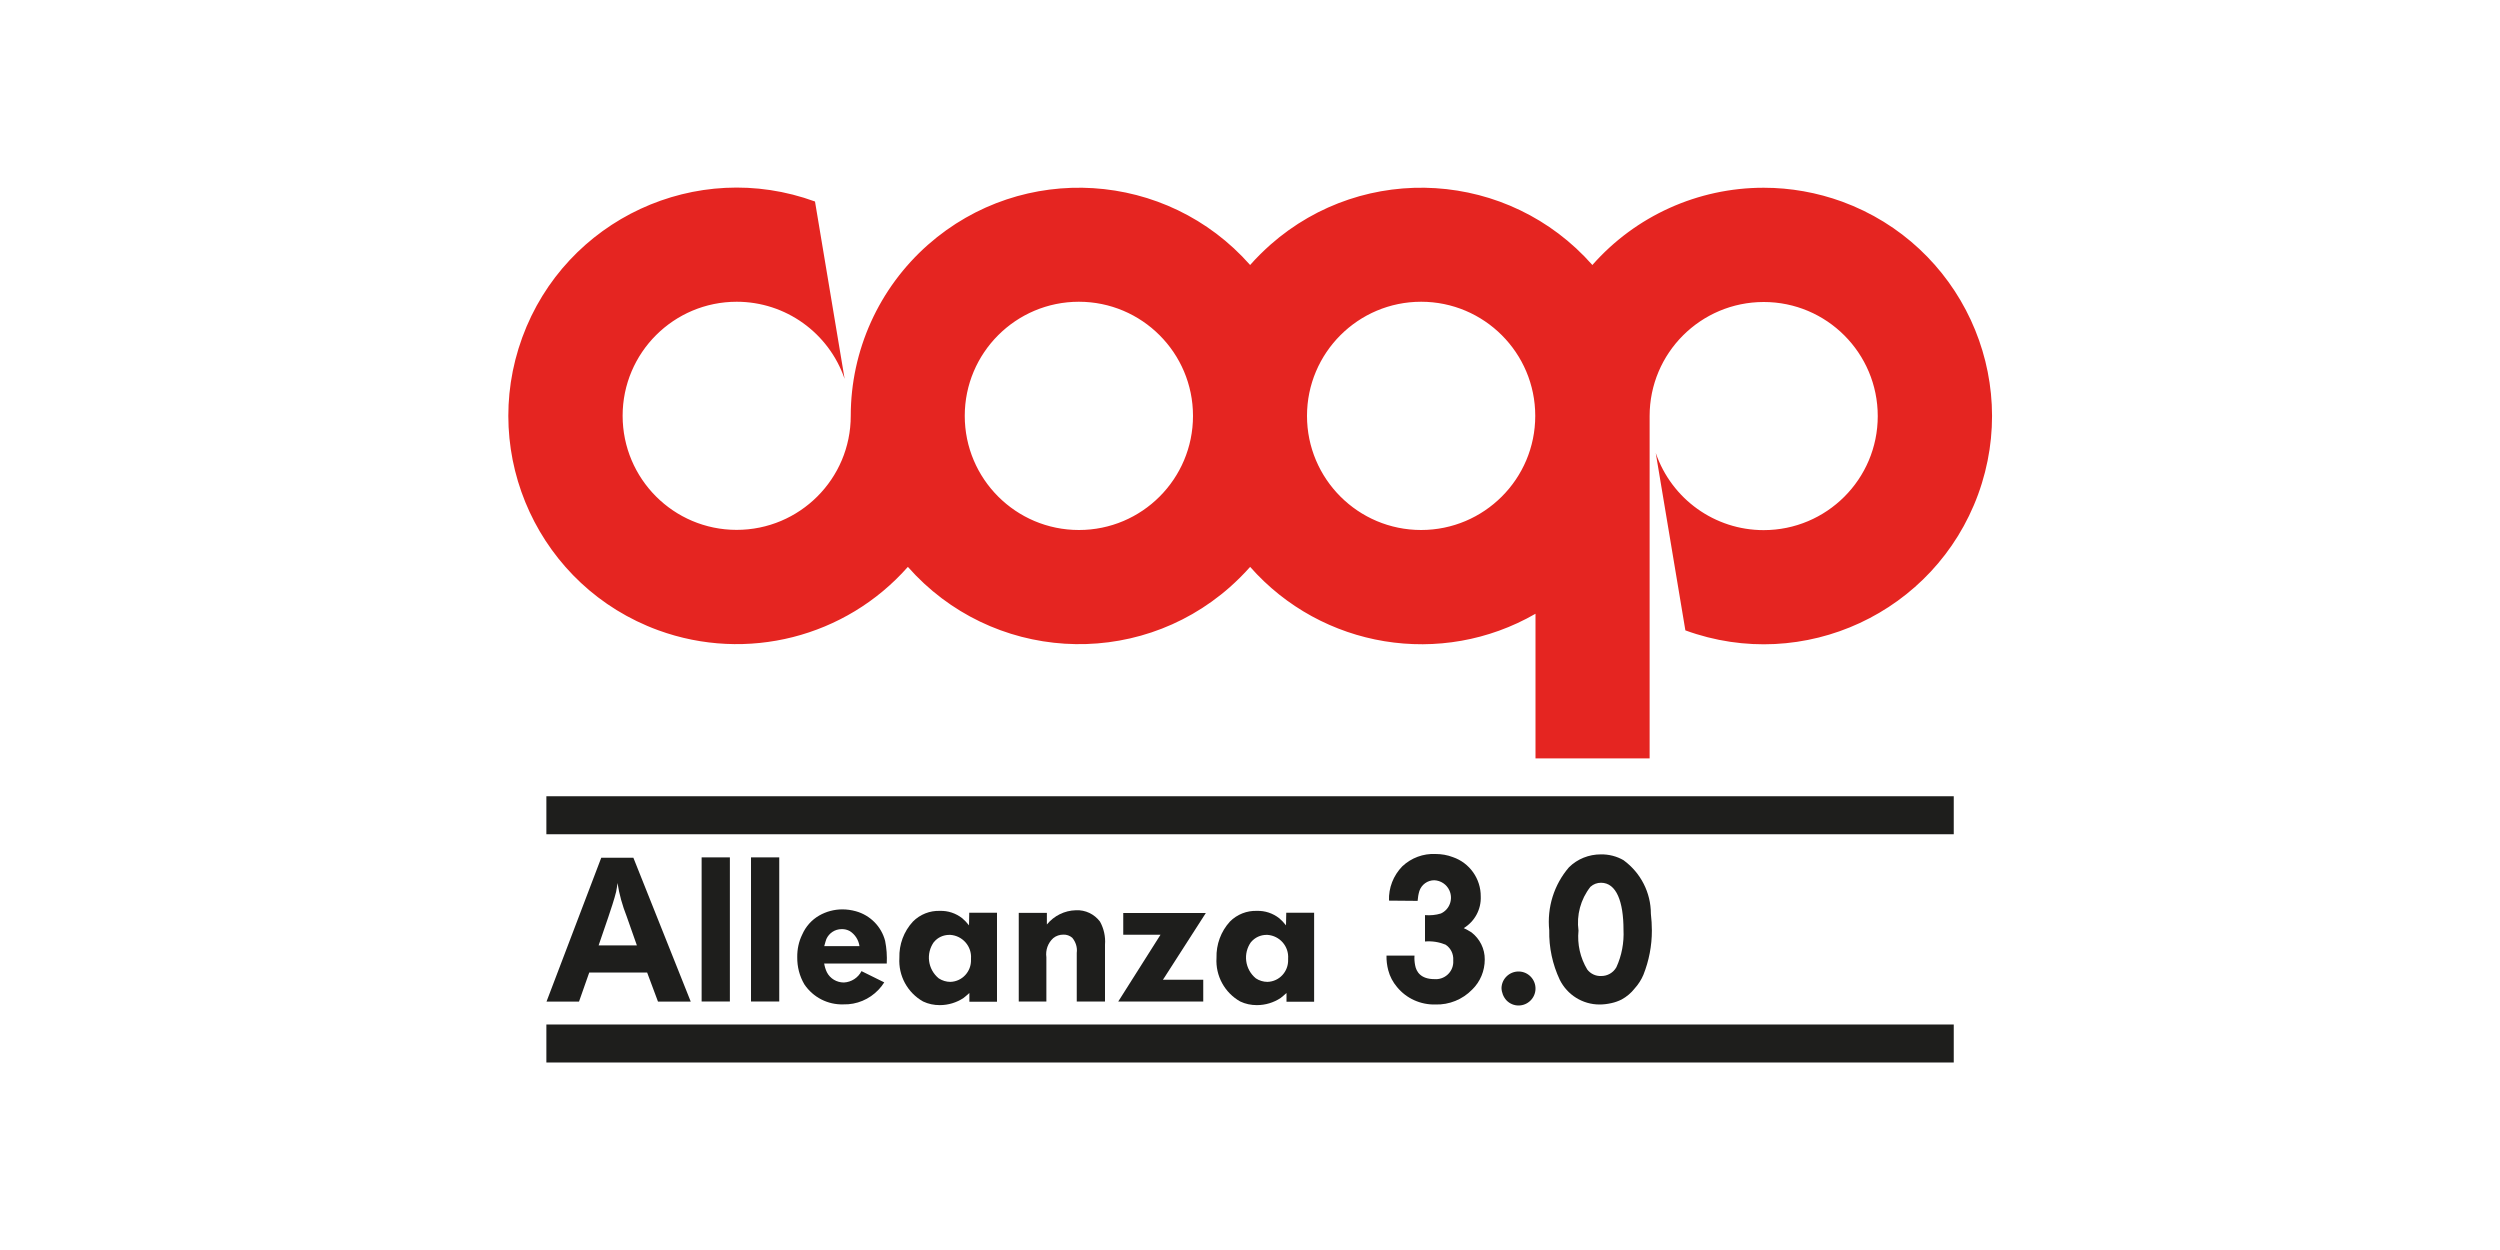
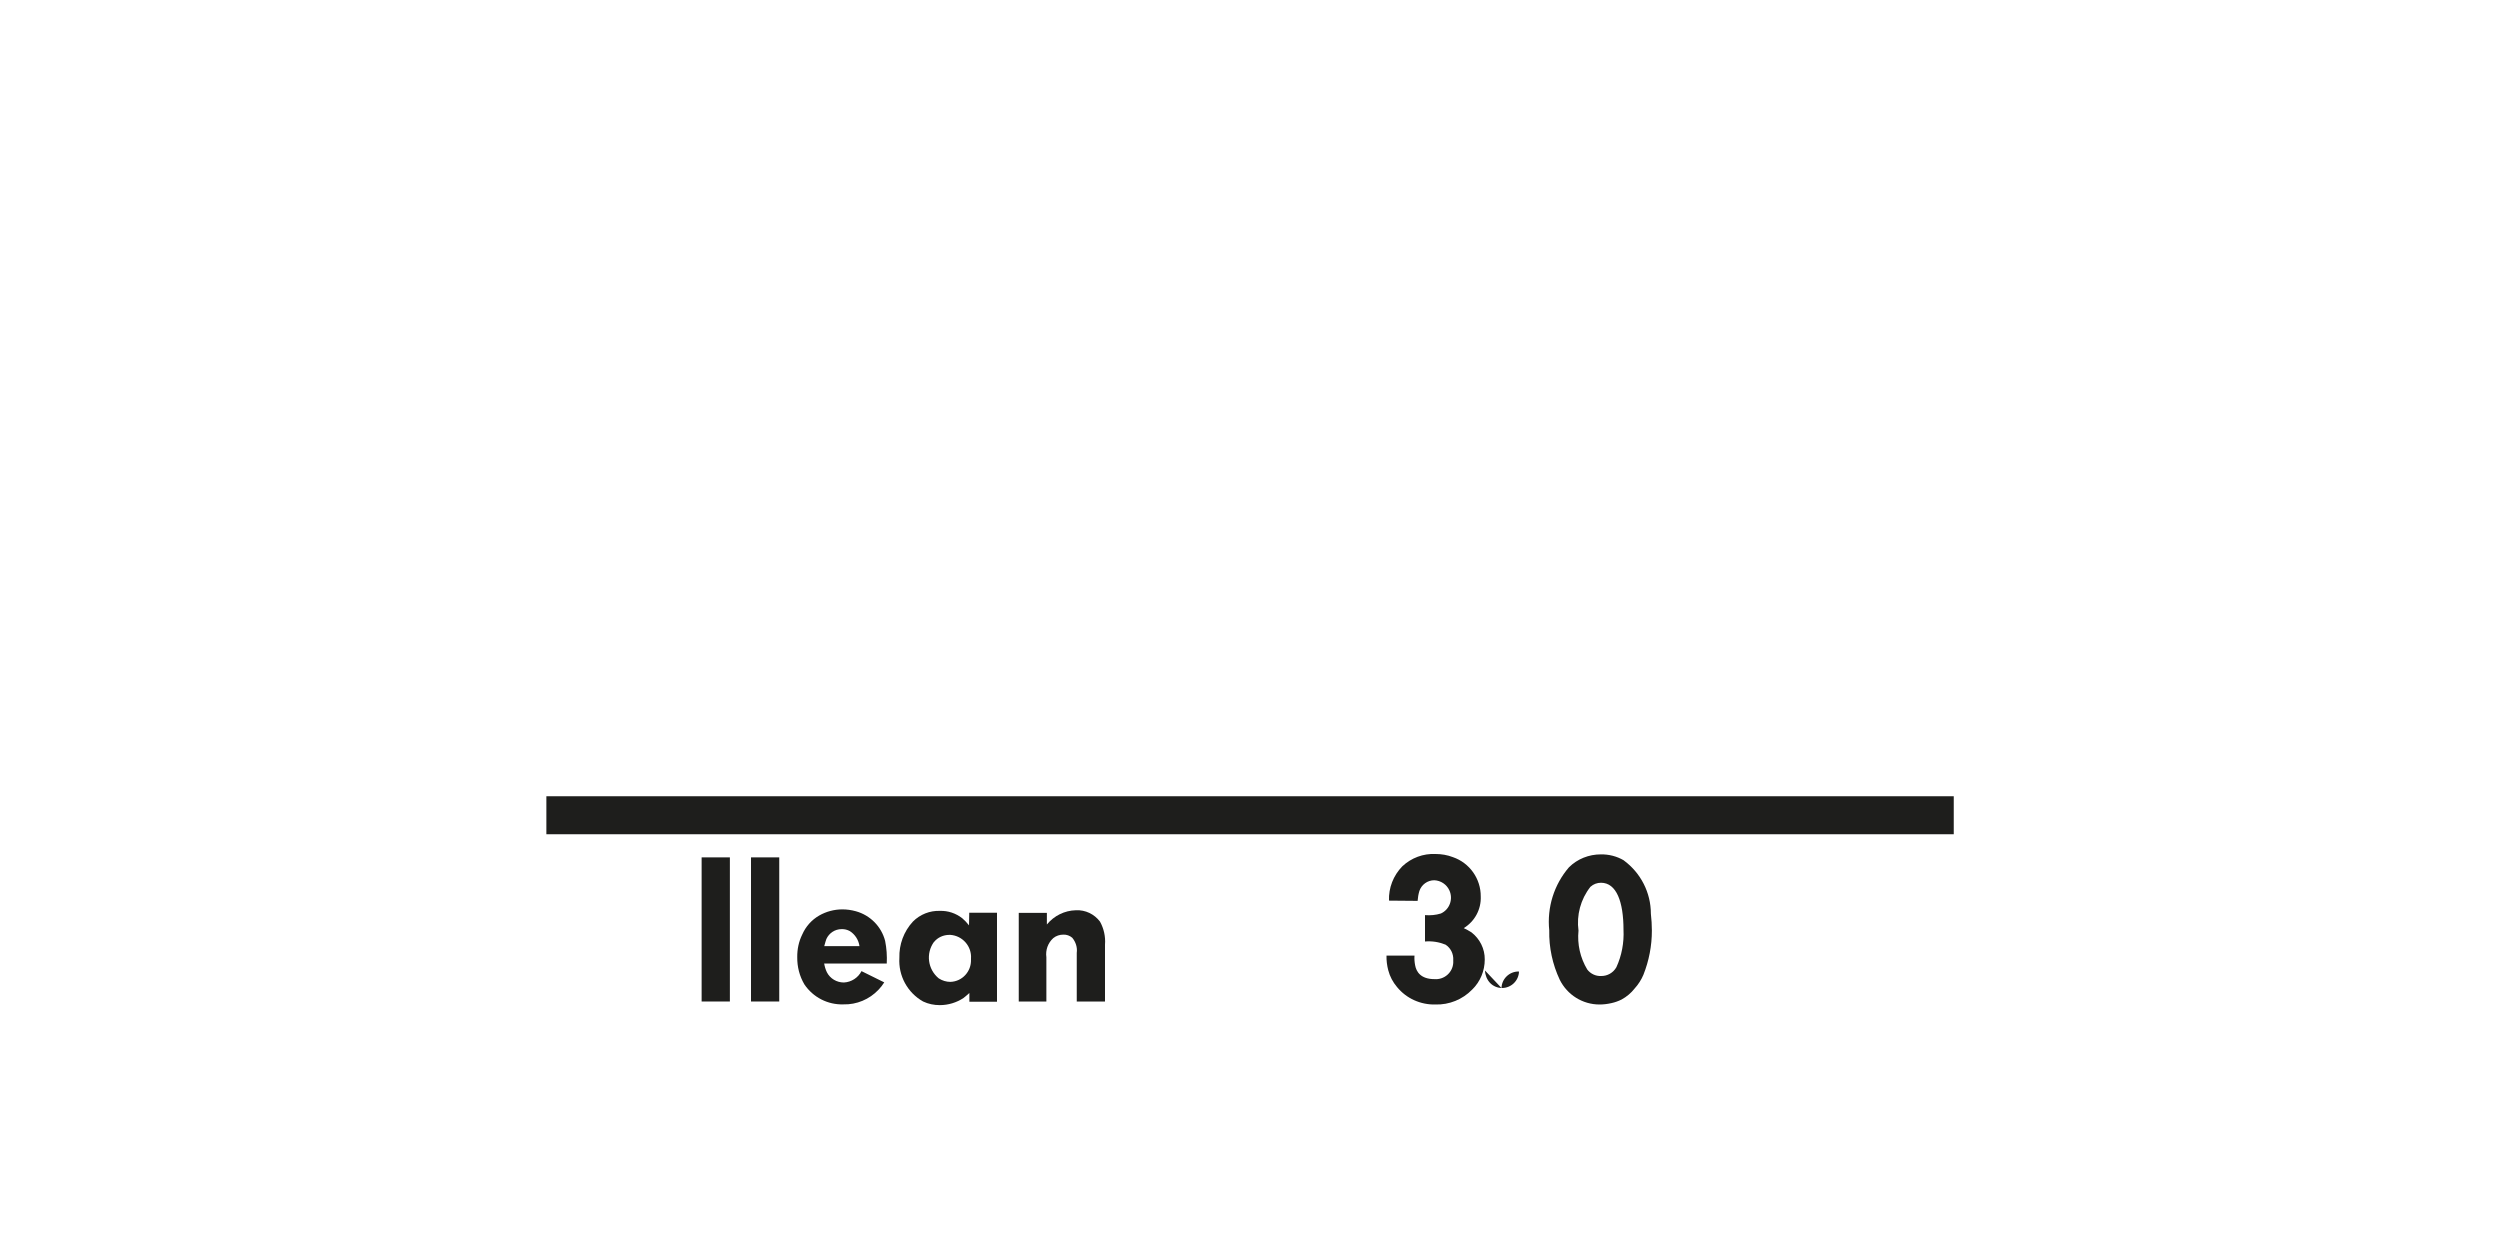
<svg xmlns="http://www.w3.org/2000/svg" id="a" viewBox="0 0 200 100">
-   <path d="M141.08,15.02c-5.24,0-10.23,2.25-13.69,6.18-6.67-7.56-18.2-8.29-25.76-1.62-.57,.51-1.12,1.05-1.62,1.62-6.67-7.56-18.2-8.29-25.77-1.62-3.93,3.47-6.18,8.45-6.18,13.69,0,5.04-4.09,9.12-9.13,9.12-5.04,0-9.12-4.09-9.12-9.13s4.09-9.12,9.13-9.12c3.9,0,7.36,2.48,8.63,6.17l-2.37-14.19c-9.47-3.46-19.96,1.41-23.42,10.88-3.46,9.47,1.41,19.96,10.88,23.42,7.07,2.58,14.99,.57,19.97-5.07,6.67,7.56,18.2,8.29,25.76,1.62,.57-.51,1.12-1.05,1.62-1.62,5.75,6.52,15.3,8.09,22.83,3.75v11.57h9.13v-27.39c0-5.04,4.09-9.12,9.13-9.12,5.04,0,9.12,4.09,9.12,9.13,0,5.04-4.09,9.12-9.13,9.12-3.9,0-7.36-2.48-8.63-6.17l2.37,14.19c9.47,3.46,19.95-1.41,23.42-10.88,3.46-9.47-1.41-19.95-10.88-23.42-2.01-.73-4.13-1.11-6.26-1.11h0Zm-54.77,27.38c-5.04,0-9.13-4.09-9.13-9.13s4.09-9.13,9.13-9.13,9.13,4.09,9.13,9.13c0,5.04-4.08,9.13-9.12,9.13h0Zm27.38,0c-5.04,0-9.13-4.09-9.13-9.13,0-5.04,4.09-9.13,9.13-9.13,5.04,0,9.13,4.09,9.13,9.13s-4.09,9.13-9.13,9.13h0Z" fill="#e52521" fill-rule="evenodd" />
  <g>
-     <rect x="43.71" y="81.96" width="112.59" height="3.04" fill="#1e1e1c" />
    <rect x="43.71" y="63.7" width="112.59" height="3.04" fill="#1e1e1c" />
    <g>
-       <path d="M50.67,68.62l4.59,11.51h-2.62l-.87-2.33h-4.63l-.82,2.33h-2.6l4.38-11.51h2.58Zm.28,7.01c-.27-.79-.55-1.57-.82-2.33-.34-.86-.59-1.75-.73-2.66-.03,.23-.06,.47-.11,.7-.13,.55-.44,1.48-.63,2.04-.25,.75-.51,1.5-.77,2.25h3.07Z" fill="#1e1e1c" />
      <path d="M58.39,68.59v11.53h-2.26v-11.53h2.26Z" fill="#1e1e1c" />
      <path d="M62.34,68.59v11.53h-2.26v-11.53h2.26Z" fill="#1e1e1c" />
      <path d="M65.93,77.06c.04,.25,.11,.49,.22,.72,.26,.51,.79,.82,1.36,.82,.6-.03,1.14-.38,1.41-.91l1.82,.9c-.13,.21-.29,.41-.46,.59-.73,.77-1.75,1.2-2.81,1.17-1.24,.04-2.42-.56-3.12-1.6-.39-.66-.58-1.41-.57-2.17-.01-.63,.12-1.26,.4-1.82,.28-.64,.75-1.17,1.36-1.52,.56-.32,1.2-.49,1.85-.49,.36,0,.72,.05,1.08,.15,1.15,.32,2.04,1.22,2.34,2.37,.12,.6,.16,1.2,.13,1.81h-5Zm2.83-1.36c-.07-.5-.35-.94-.77-1.21-.2-.11-.43-.17-.66-.16-.53,0-1,.31-1.22,.79-.05,.13-.09,.28-.17,.57h2.83Z" fill="#1e1e1c" />
      <path d="M77.53,73.02h2.23v7.12h-2.21v-.7c-.15,.14-.31,.27-.47,.4-.56,.37-1.22,.57-1.9,.57-.46,0-.91-.09-1.33-.29-1.25-.7-1.99-2.06-1.9-3.49-.03-1.07,.35-2.11,1.08-2.9,.57-.58,1.36-.89,2.17-.86,.64-.02,1.27,.19,1.78,.59,.2,.17,.38,.36,.54,.57l.02-1Zm-2.81,2.33c-.67,.92-.5,2.2,.38,2.92,.28,.18,.6,.28,.93,.28,.95-.03,1.68-.83,1.65-1.78,0-.03,0-.06,0-.08,.07-.98-.67-1.83-1.65-1.9-.03,0-.05,0-.08,0-.48,0-.93,.2-1.23,.57Z" fill="#1e1e1c" />
      <path d="M86.14,80.13v-3.9c.06-.44-.08-.87-.36-1.21-.2-.17-.45-.26-.71-.25-.29,0-.58,.09-.81,.28-.43,.39-.63,.96-.55,1.53v3.54h-2.21v-7.09h2.25v.93c.57-.7,1.42-1.12,2.32-1.14,.76-.04,1.48,.31,1.93,.91,.31,.56,.45,1.2,.4,1.84v4.55h-2.25Z" fill="#1e1e1c" />
-       <path d="M96.46,73.05l-3.34,5.2-.09,.13h3.23v1.74h-6.8l3.38-5.34h-2.98v-1.74h6.61Z" fill="#1e1e1c" />
-       <path d="M102.9,73.02h2.23v7.12h-2.21v-.7c-.15,.14-.31,.27-.47,.4-.56,.37-1.22,.57-1.9,.57-.46,0-.91-.09-1.33-.29-1.25-.7-1.99-2.06-1.9-3.49-.03-1.07,.35-2.11,1.07-2.9,.57-.58,1.36-.89,2.17-.86,.64-.02,1.27,.19,1.78,.59,.2,.17,.38,.36,.54,.57l.02-1Zm-2.81,2.33c-.67,.92-.5,2.2,.38,2.92,.27,.18,.6,.28,.93,.28,.95-.03,1.68-.83,1.65-1.78,0-.03,0-.06,0-.08,.07-.98-.67-1.83-1.65-1.9-.03,0-.05,0-.08,0-.48,0-.93,.21-1.23,.57Z" fill="#1e1e1c" />
      <path d="M113.16,76.45c-.02,.26,0,.51,.05,.77,.09,.51,.44,1.11,1.55,1.11,.77,.06,1.45-.52,1.5-1.3,0-.07,0-.15,0-.22,.03-.49-.2-.97-.62-1.24-.52-.21-1.08-.3-1.64-.25v-2.11c.43,.03,.85,0,1.27-.13,.7-.32,1-1.15,.68-1.85-.22-.48-.69-.79-1.21-.81-.54,0-1.02,.35-1.19,.86-.08,.26-.12,.52-.14,.79l-2.29-.02c-.04-1.02,.35-2.01,1.06-2.74,.72-.68,1.68-1.04,2.67-.99,.47,0,.94,.08,1.38,.25,1.34,.46,2.24,1.73,2.23,3.15,.04,1.03-.48,1.99-1.36,2.53,.21,.1,.42,.21,.62,.34,.67,.52,1.07,1.32,1.06,2.17,0,.91-.36,1.78-1.01,2.41-.77,.79-1.83,1.22-2.93,1.19-1.19,.03-2.33-.48-3.08-1.4-.33-.39-.57-.84-.7-1.34-.1-.38-.15-.78-.14-1.17h2.25Z" fill="#1e1e1c" />
-       <path d="M120.12,79.04c.02-.75,.65-1.34,1.4-1.32s1.34,.65,1.32,1.4c-.02,.73-.62,1.32-1.36,1.32-.36,0-.71-.15-.96-.41-.25-.27-.39-.63-.4-.99Z" fill="#1e1e1c" />
+       <path d="M120.12,79.04c.02-.75,.65-1.34,1.4-1.32c-.02,.73-.62,1.32-1.36,1.32-.36,0-.71-.15-.96-.41-.25-.27-.39-.63-.4-.99Z" fill="#1e1e1c" />
      <path d="M129.9,68.83c1.36,1,2.17,2.58,2.17,4.27,.05,.45,.08,.9,.08,1.35,0,1.21-.23,2.41-.68,3.54-.17,.4-.41,.77-.7,1.09-.28,.36-.64,.66-1.04,.88-.26,.13-.54,.23-.82,.29-.31,.07-.63,.11-.95,.11-1.35,0-2.58-.77-3.18-1.98-.58-1.23-.87-2.59-.84-3.95-.19-1.83,.38-3.66,1.58-5.05,.68-.67,1.59-1.03,2.55-1.03,.64-.01,1.27,.15,1.82,.47Zm-2.67,2.12c-.78,.99-1.12,2.26-.95,3.5-.11,1.09,.14,2.18,.7,3.11,.26,.34,.67,.54,1.11,.52,.5,.01,.97-.26,1.22-.7,.43-.94,.62-1.97,.57-3,0-2.23-.56-3.76-1.8-3.76-.31,0-.61,.11-.84,.32Z" fill="#1e1e1c" />
    </g>
  </g>
</svg>